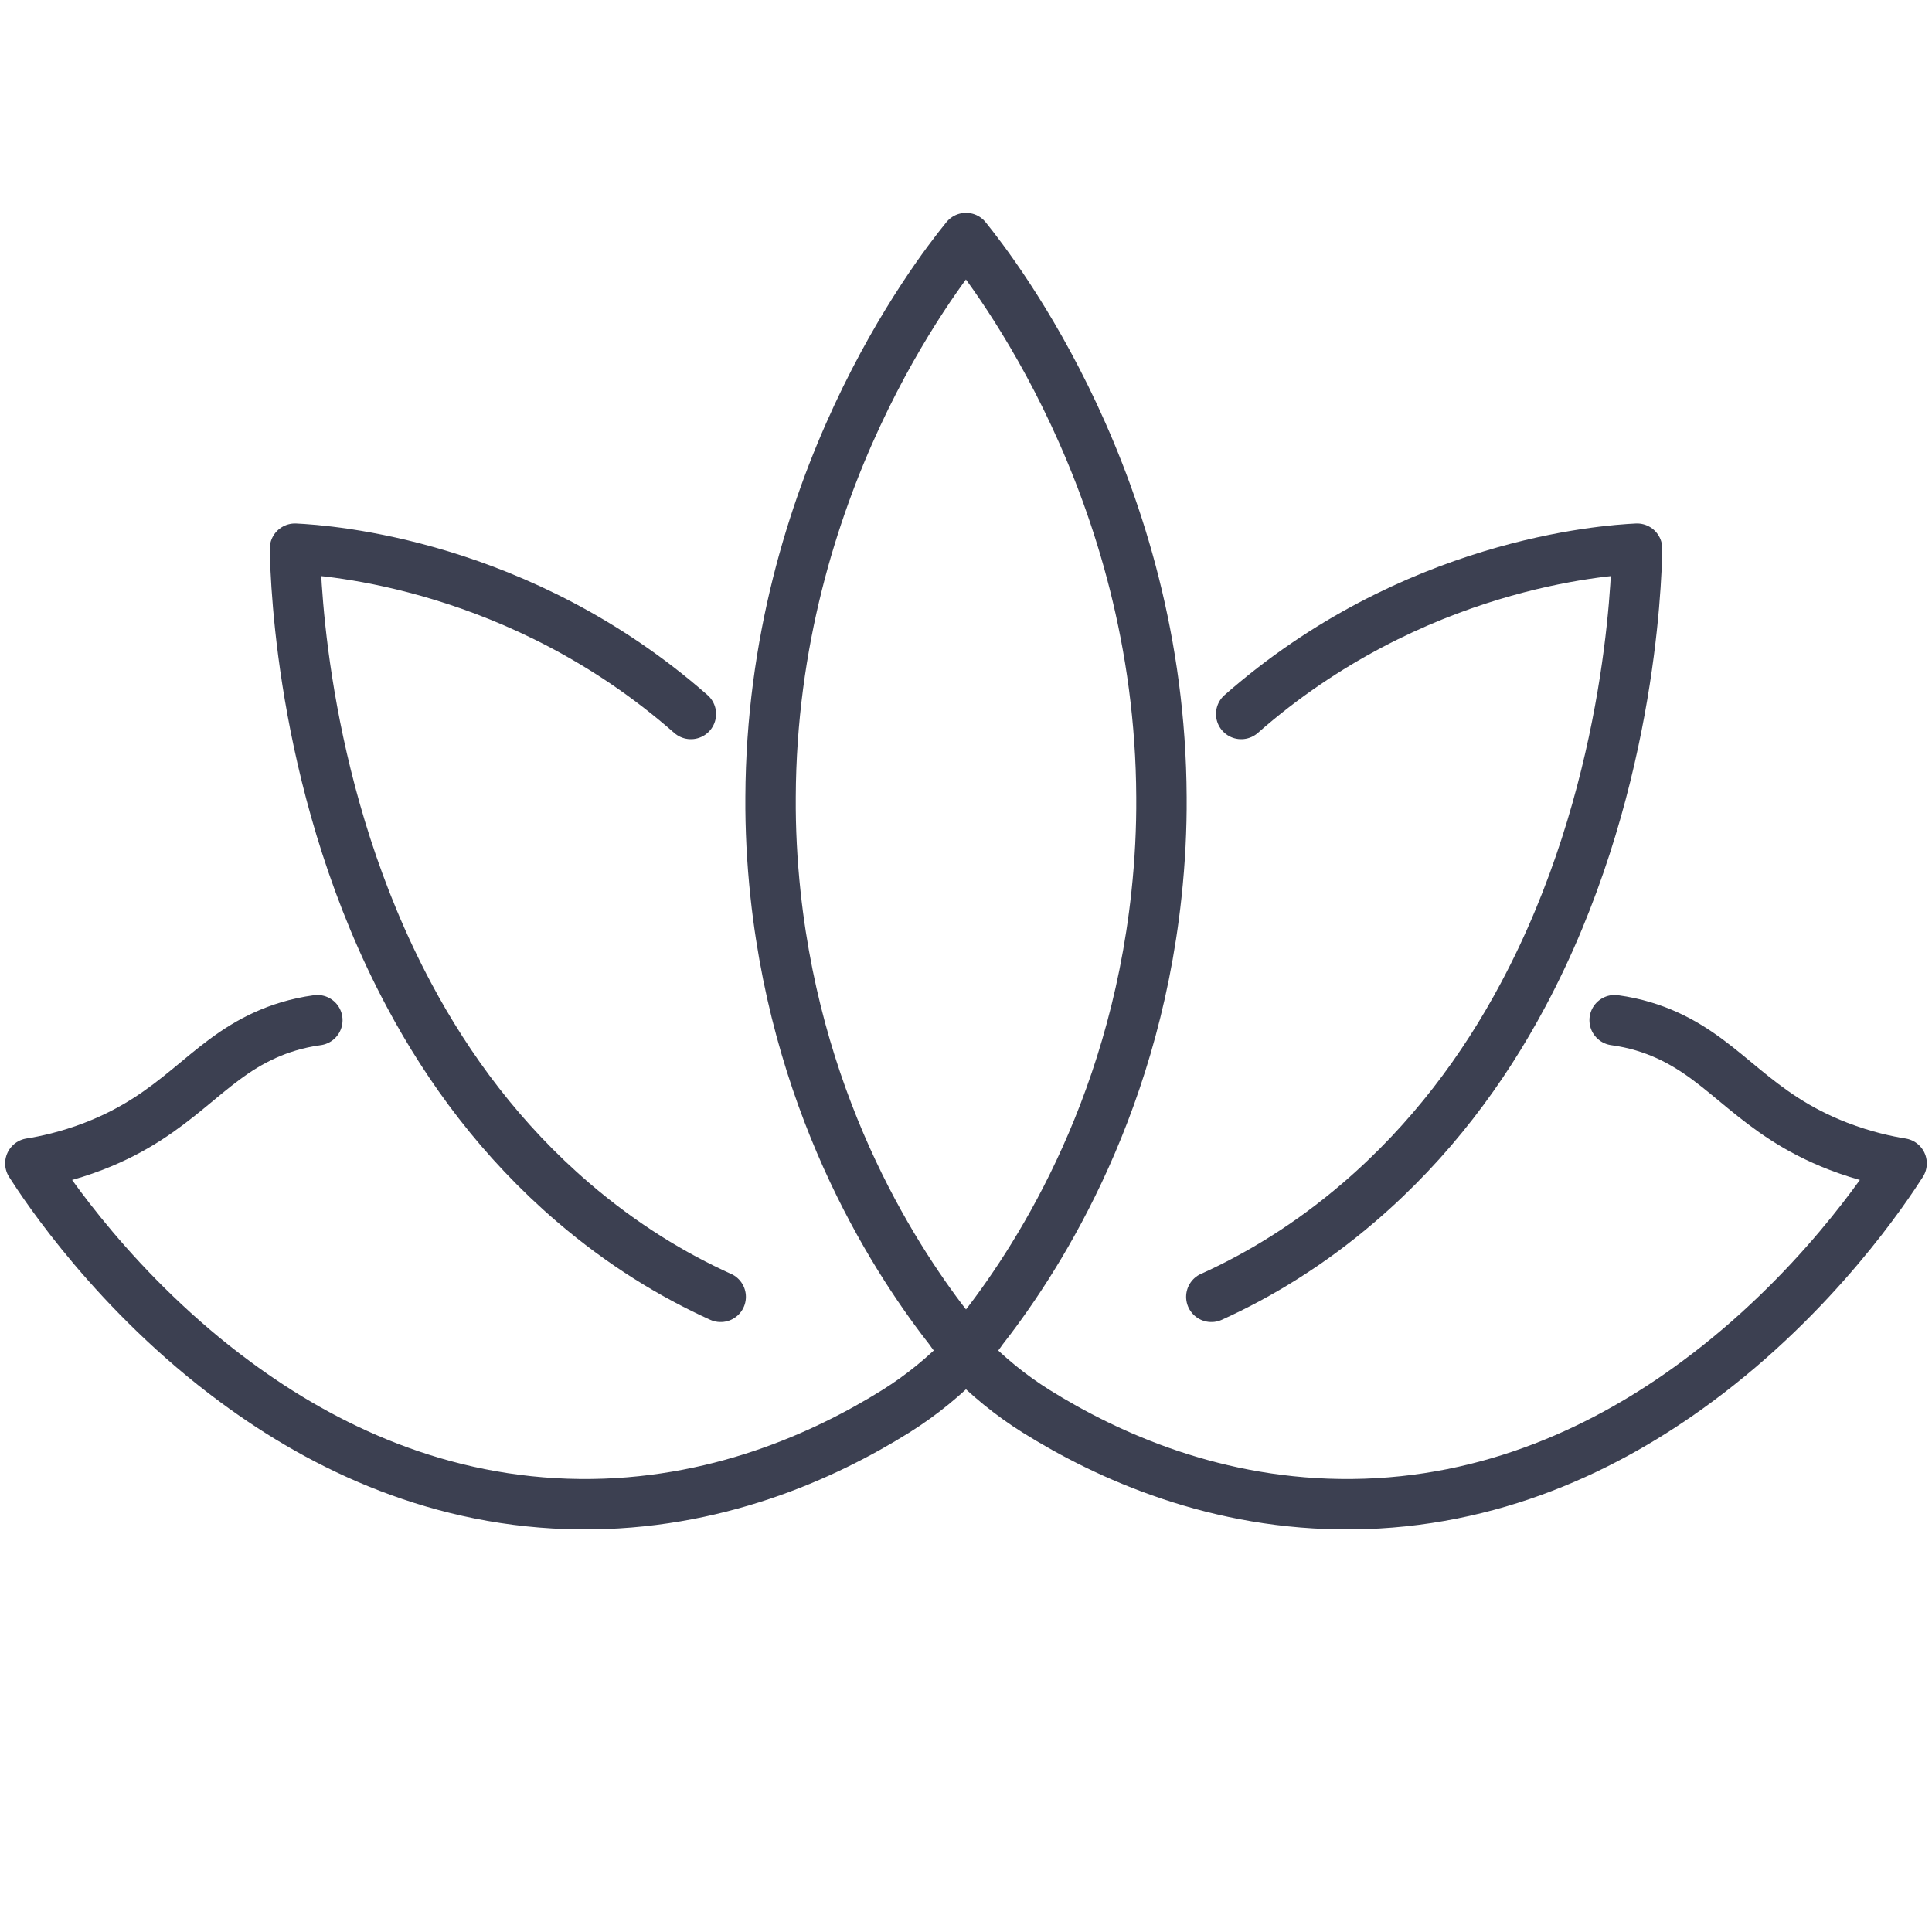
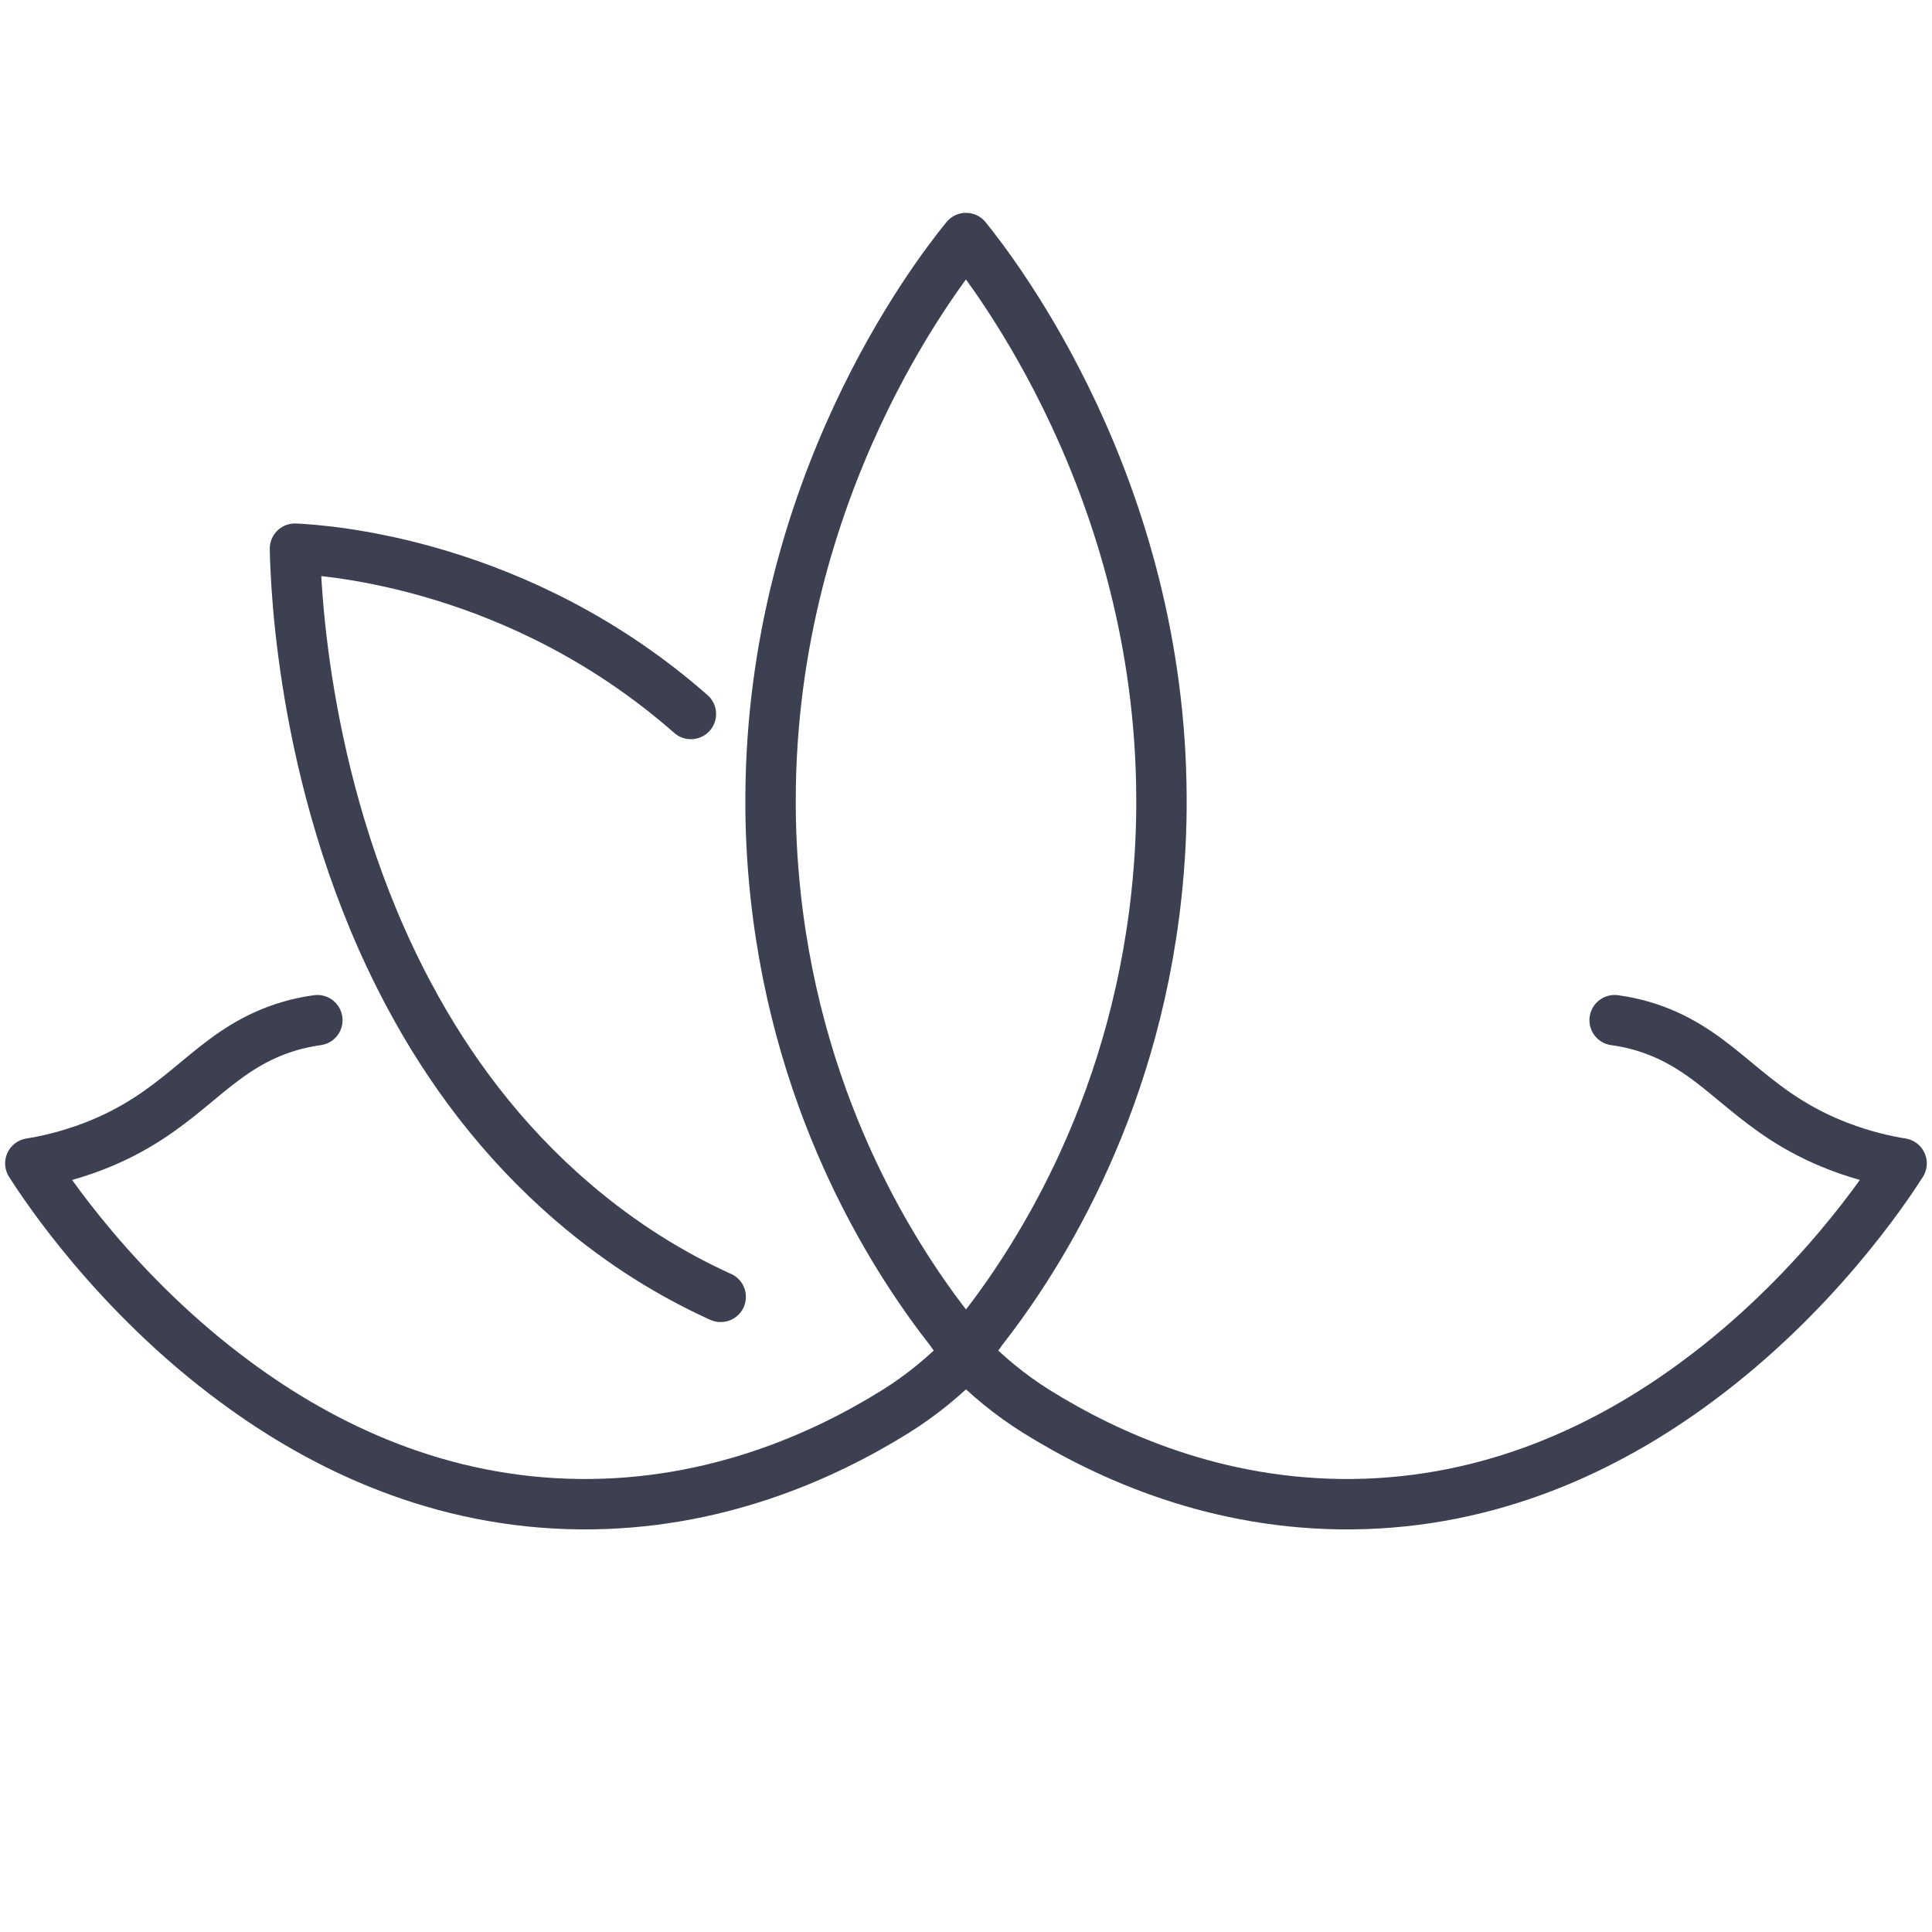
<svg xmlns="http://www.w3.org/2000/svg" version="1.1" id="Layer_1" x="0px" y="0px" width="115px" height="115px" viewBox="0 0 115 115" enable-background="new 0 0 115 115" xml:space="preserve">
  <g id="Capa_3">
    <g id="XMLID_1754_">
-       <path id="XMLID_1758_" fill="none" stroke="#3C4051" stroke-width="3" stroke-linecap="round" stroke-linejoin="round" stroke-miterlimit="10" d="    M57.409,14.282c-1.713,2.12-11.465,14.722-11.542,33.161c-0.013,1.875,0.083,3.82,0.296,5.806    c1.411,13.168,7.373,22.092,10.478,26.037V79.3l0.859,1.161l0.859-1.161v-0.014c3.104-3.945,9.068-12.869,10.478-26.037    c0.214-1.986,0.31-3.932,0.297-5.806C69.057,29.004,59.213,16.289,57.5,14.169L57.409,14.282z" />
+       <path id="XMLID_1758_" fill="none" stroke="#3C4051" stroke-width="3" stroke-linecap="round" stroke-linejoin="round" stroke-miterlimit="10" d="    M57.409,14.282c-1.713,2.12-11.465,14.722-11.542,33.161c-0.013,1.875,0.083,3.82,0.296,5.806    c1.411,13.168,7.373,22.092,10.478,26.037V79.3l0.859,1.161l0.859-1.161v-0.014c3.104-3.945,9.068-12.869,10.478-26.037    c0.214-1.986,0.31-3.932,0.297-5.806C69.057,29.004,59.213,16.289,57.5,14.169L57.409,14.282" />
      <path id="XMLID_1757_" fill="none" stroke="#3C4051" stroke-width="3" stroke-linecap="round" stroke-linejoin="round" stroke-miterlimit="10" d="    M42.899,77.193h-0.007c-2.843-1.289-5.837-3.098-8.788-5.631c-4.25-3.644-7.411-7.933-9.753-12.326    c-6.352-11.88-6.75-24.444-6.794-26.577c1.982,0.095,13.38,0.889,23.567,9.841" />
      <path id="XMLID_1756_" fill="none" stroke="#3C4051" stroke-width="3" stroke-linecap="round" stroke-linejoin="round" stroke-miterlimit="10" d="    M18.89,60.725c-1.245,0.17-2.266,0.512-3.084,0.879c-3.665,1.647-5.222,4.69-10.223,6.623c-1.569,0.605-2.91,0.885-3.777,1.023    c0.856,1.339,5.083,7.764,12.218,13.018c5.293,3.914,12.189,7.189,20.499,7.267c8.042,0.075,14.543-2.872,18.814-5.539    c1.496-0.937,2.891-2.072,4.162-3.39l0,0l0,0c1.272,1.316,2.666,2.453,4.162,3.39c4.271,2.667,10.771,5.614,18.815,5.539    c8.309-0.076,15.205-3.353,20.498-7.267c7.135-5.254,11.362-11.678,12.217-13.018c-0.865-0.139-2.207-0.418-3.775-1.023    c-5.001-1.933-6.559-4.976-10.223-6.623c-0.818-0.367-1.838-0.709-3.084-0.879" />
-       <path id="XMLID_1755_" fill="none" stroke="#3C4051" stroke-width="3" stroke-linecap="round" stroke-linejoin="round" stroke-miterlimit="10" d="    M72.102,77.193h0.008c2.843-1.289,5.838-3.098,8.787-5.631c4.25-3.644,7.412-7.933,9.754-12.326    c6.353-11.88,6.752-24.444,6.795-26.577c-1.981,0.095-13.381,0.889-23.566,9.841" />
    </g>
  </g>
</svg>